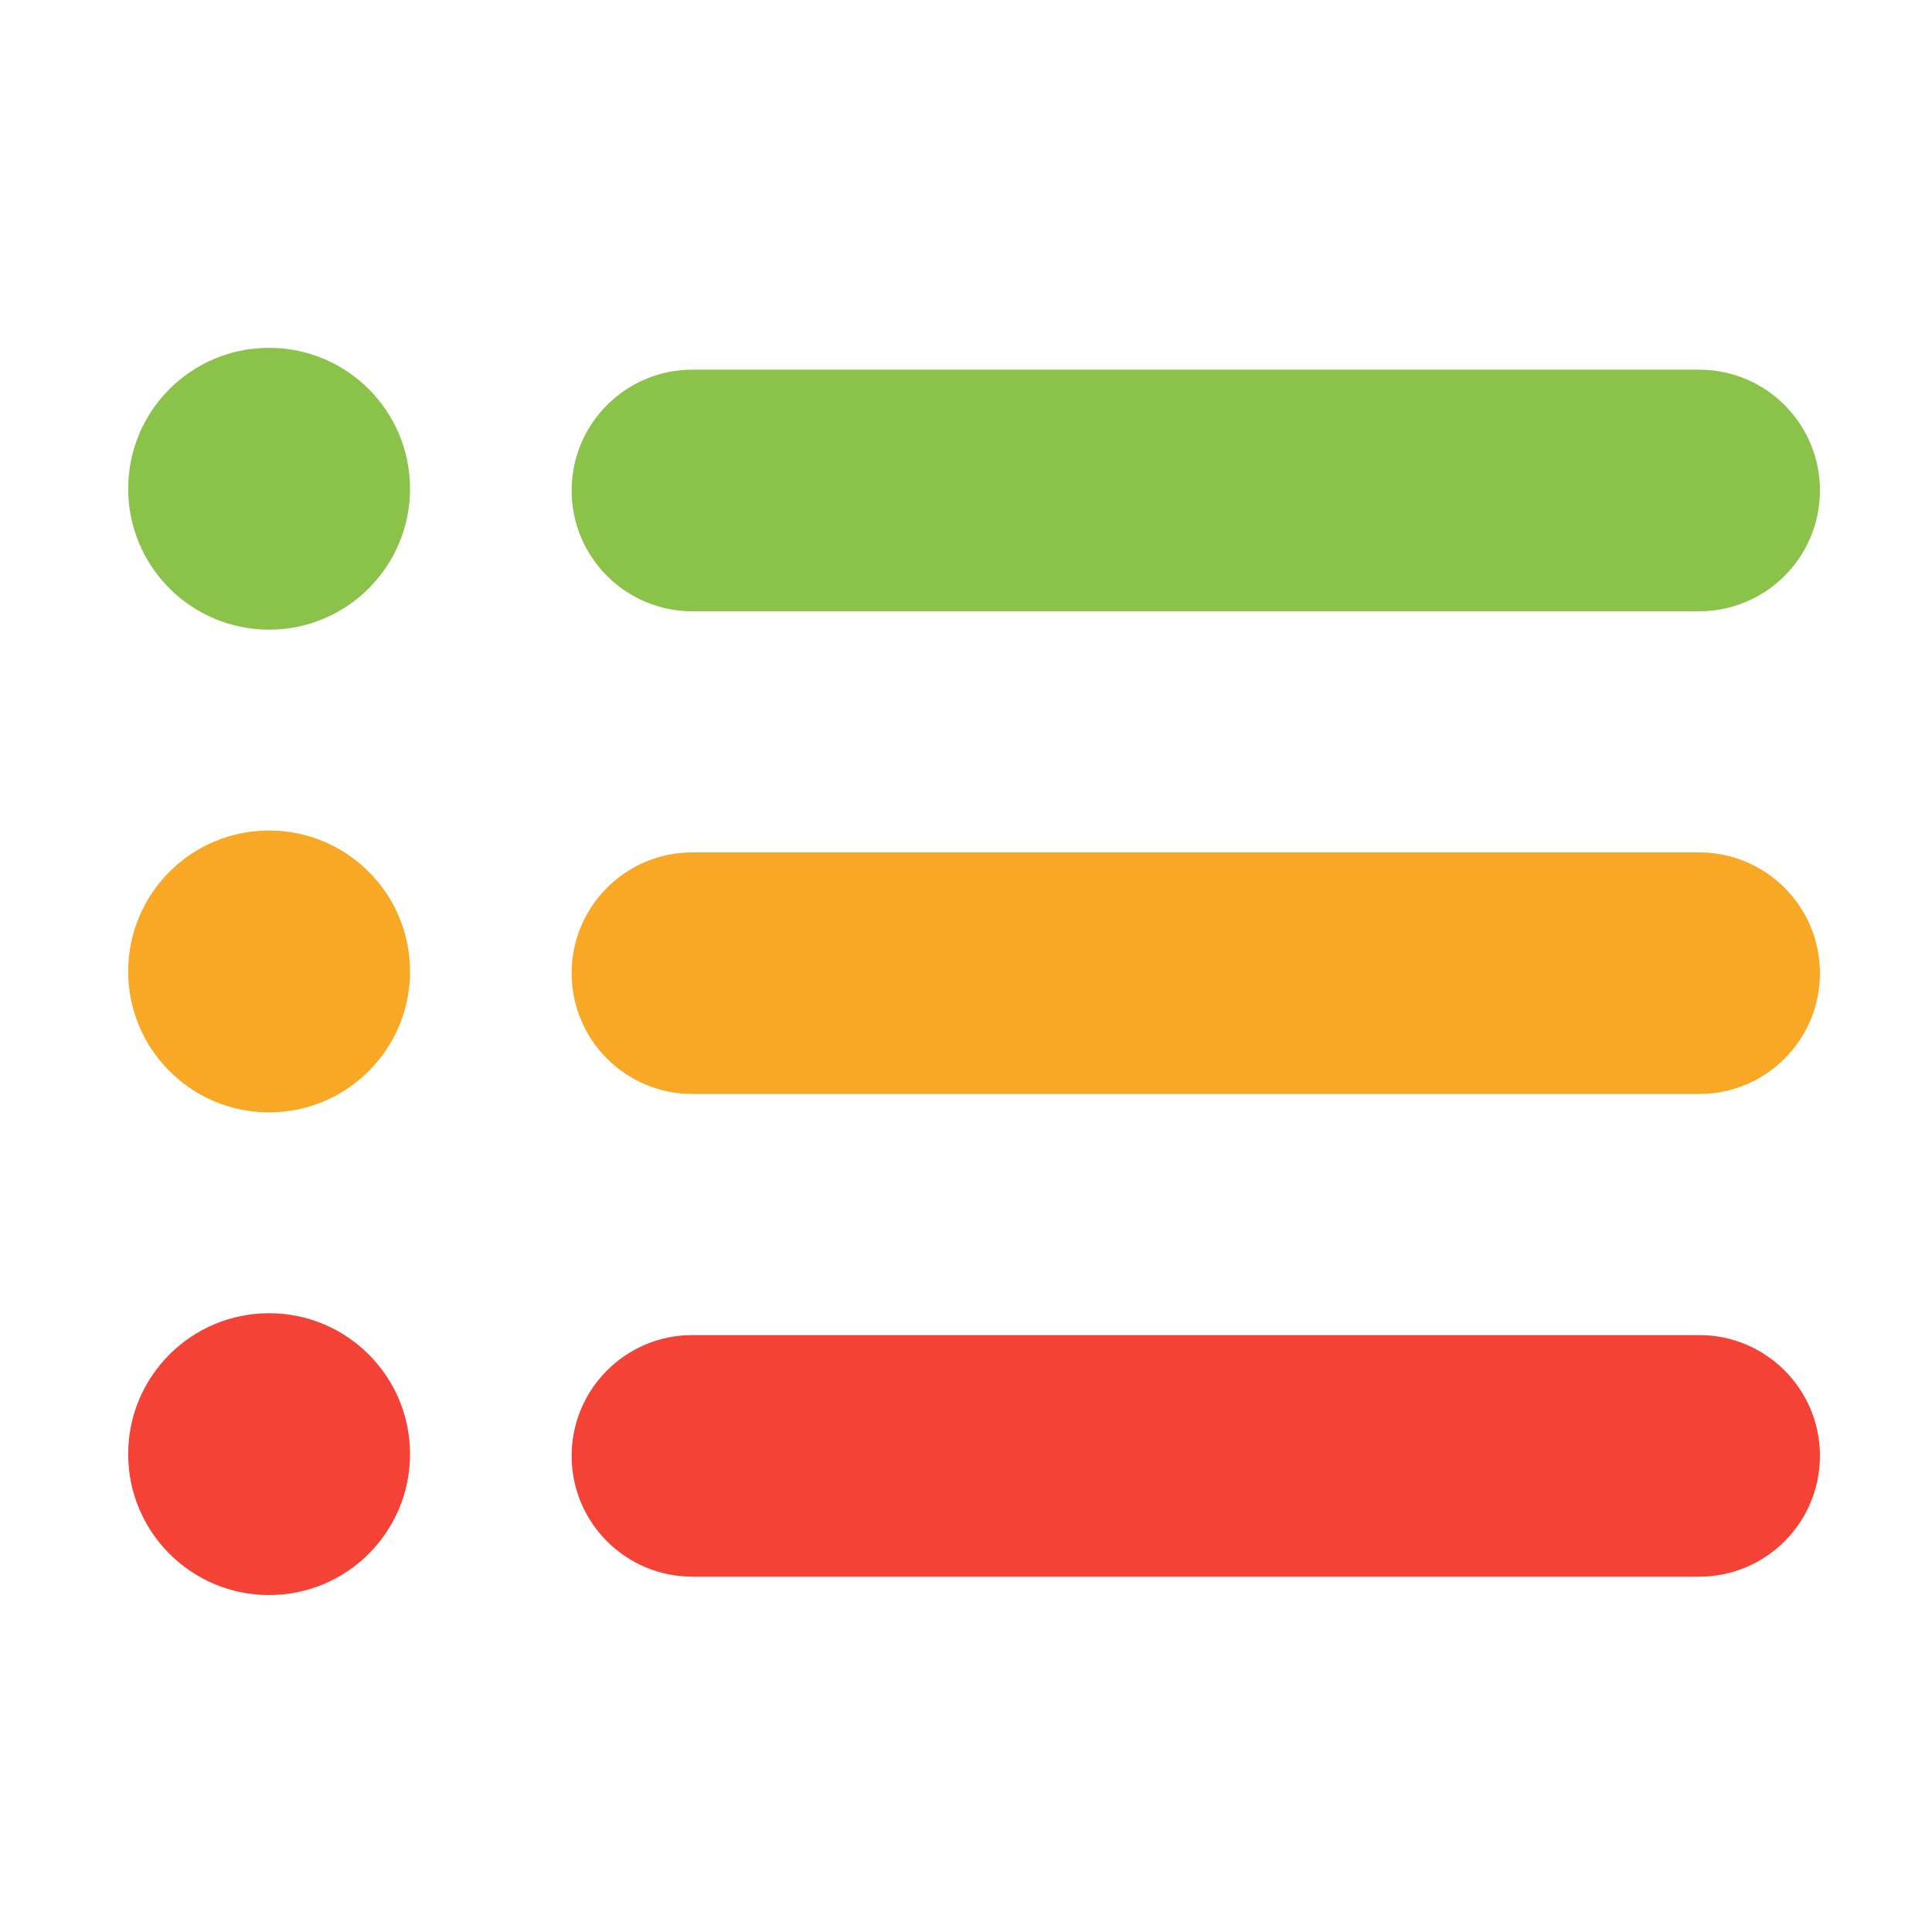
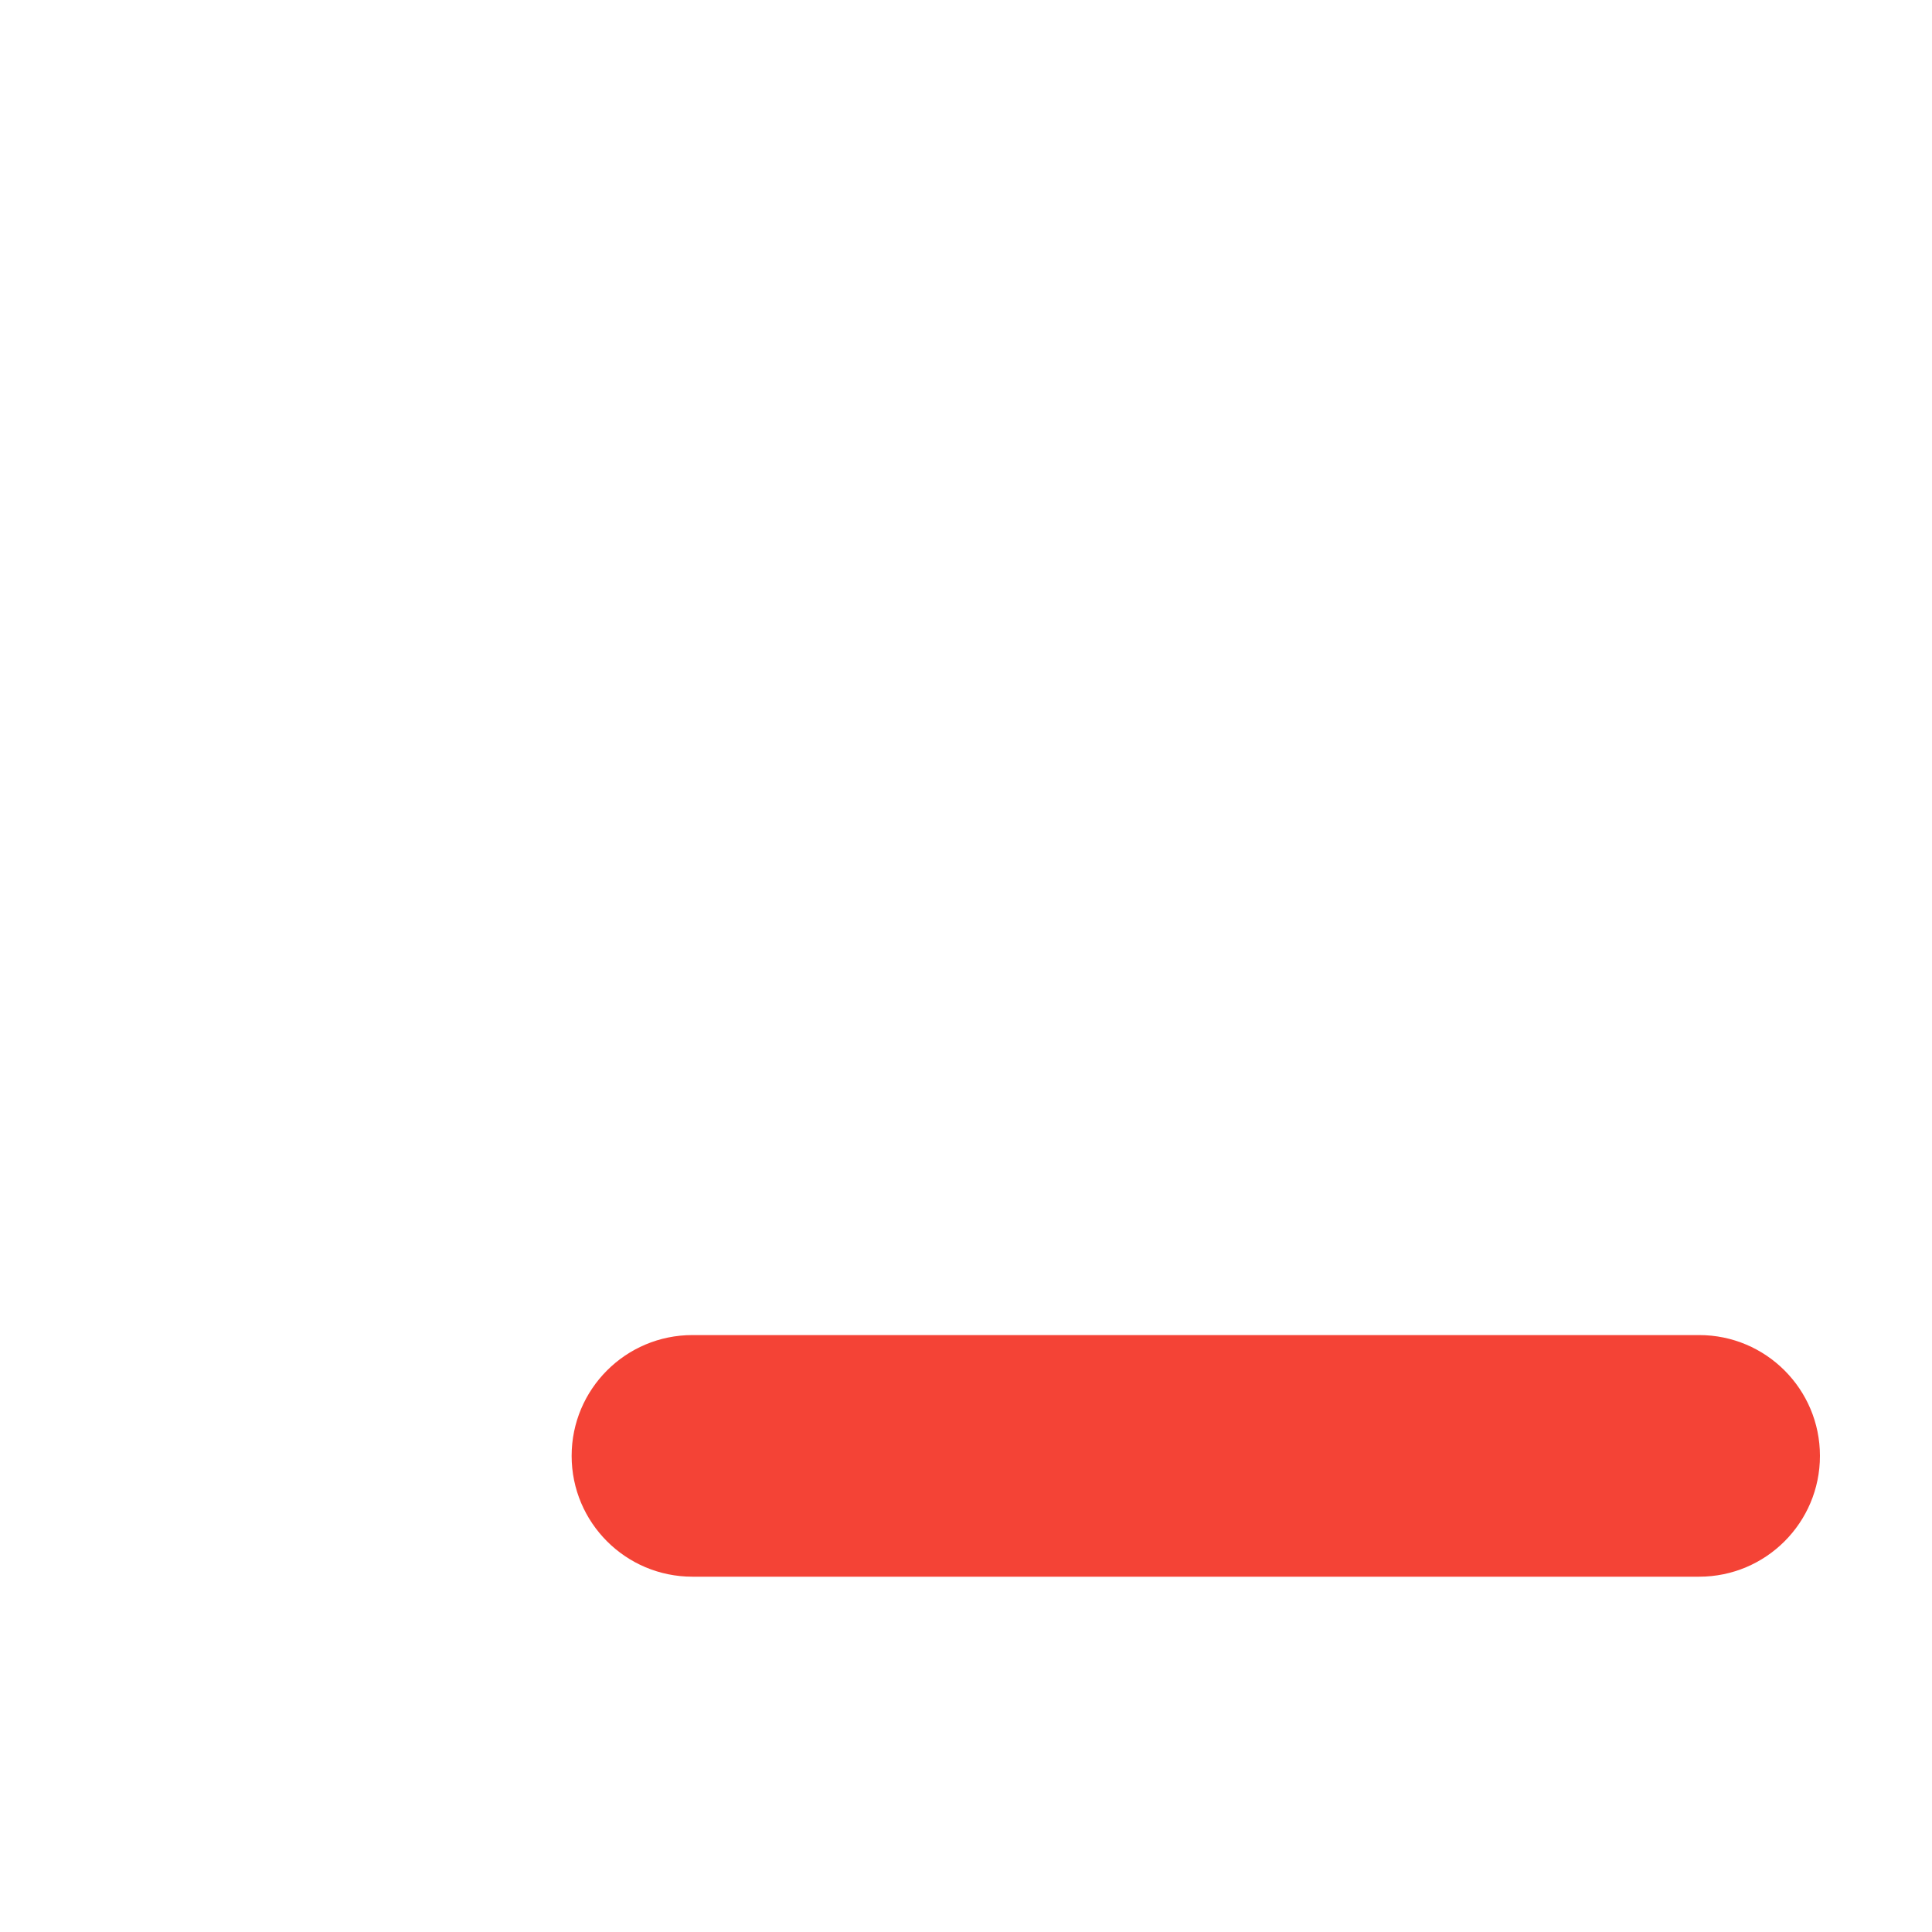
<svg xmlns="http://www.w3.org/2000/svg" clip-rule="evenodd" fill-rule="evenodd" height="512" stroke-linejoin="round" stroke-miterlimit="2" viewBox="0 0 48 48" width="512">
  <g transform="translate(-504 -360)">
    <g id="FLAT" transform="scale(1.5)">
      <g transform="matrix(.675 0 0 .667 44.169 0)">
-         <path d="m477 372c0-1.657-1.327-3-2.964-3h-24.703c-1.637 0-2.964 1.343-2.964 3s1.327 3 2.964 3h24.703c1.637 0 2.964-1.343 2.964-3z" fill="#8bc34a" />
-       </g>
+         </g>
      <g transform="matrix(.675 0 0 .667 44.169 7.995)">
-         <path d="m477 372c0-1.657-1.327-3-2.964-3h-24.703c-1.637 0-2.964 1.343-2.964 3s1.327 3 2.964 3h24.703c1.637 0 2.964-1.343 2.964-3z" fill="#f9a825" />
-       </g>
+         </g>
      <g transform="matrix(.675 0 0 .667 44.169 15.99)">
        <path d="m477 372c0-1.657-1.327-3-2.964-3h-24.703c-1.637 0-2.964 1.343-2.964 3s1.327 3 2.964 3h24.703c1.637 0 2.964-1.343 2.964-3z" fill="#f44336" />
      </g>
      <g transform="matrix(.776 0 0 .776 -55.309 -40.583)">
-         <circle cx="510.008" cy="372.008" fill="#8bc34a" r="3.008" />
-       </g>
+         </g>
      <g transform="matrix(.776 0 0 .776 -55.309 -32.588)">
-         <circle cx="510.008" cy="372.008" fill="#f9a825" r="3.008" />
-       </g>
+         </g>
      <g transform="matrix(.776 0 0 .776 -55.309 -24.593)">
-         <circle cx="510.008" cy="372.008" fill="#f44336" r="3.008" />
-       </g>
+         </g>
    </g>
  </g>
</svg>